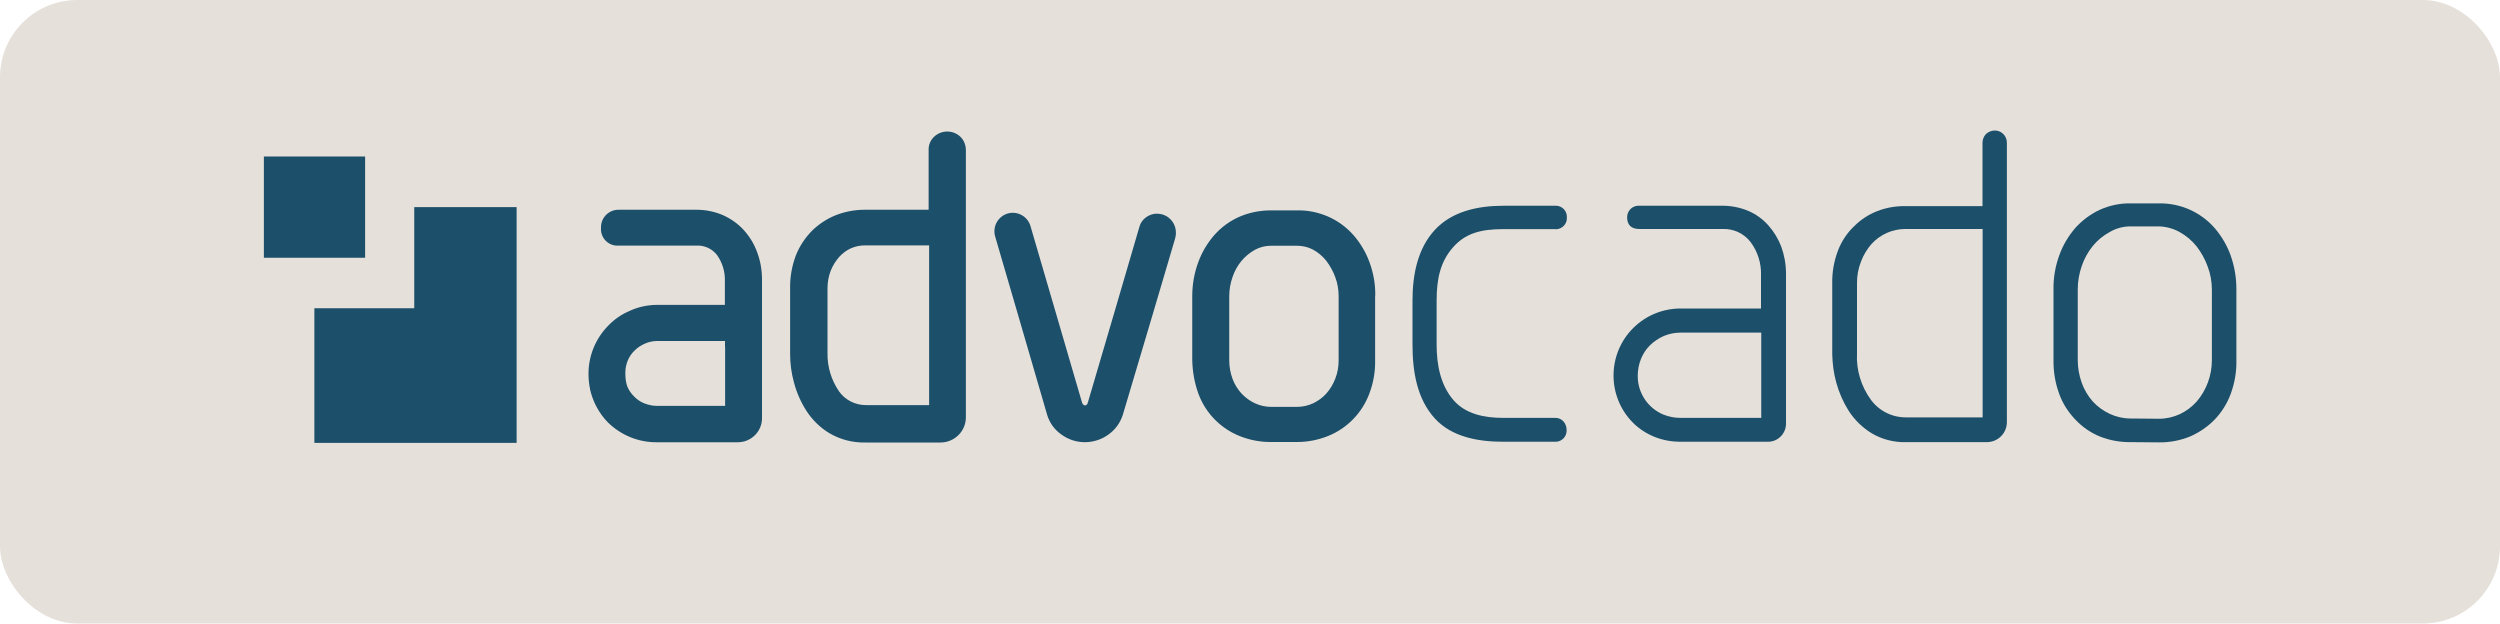
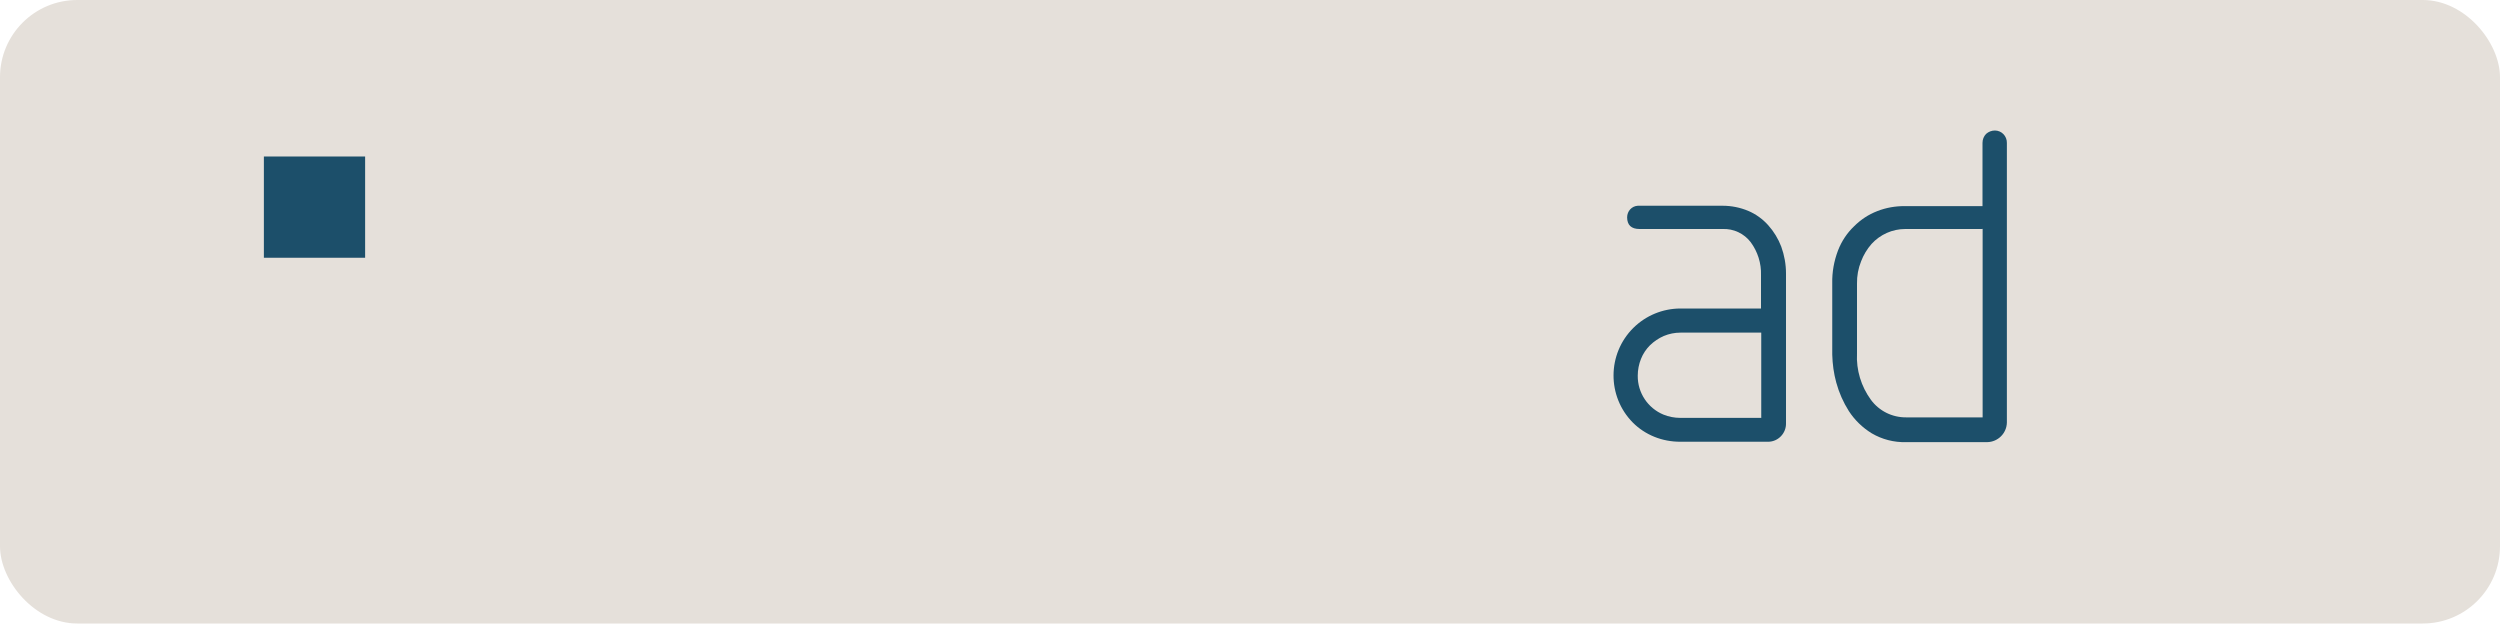
<svg xmlns="http://www.w3.org/2000/svg" id="a" viewBox="0 0 200 49.88">
  <rect width="200" height="49.88" rx="6.18" ry="6.18" fill="#e5e0da" />
  <g>
-     <path d="M110.02,23.68c.02-.92-.14-1.83-.46-2.7-.29-.8-.73-1.54-1.29-2.18-.55-.62-1.23-1.12-1.99-1.46-.79-.35-1.65-.53-2.52-.51h-2.09c-.87,0-1.73,.17-2.52,.51-.77,.34-1.45,.84-2,1.46-.56,.64-1,1.38-1.29,2.18-.32,.86-.48,1.78-.48,2.7v5.14c.02,.91,.18,1.81,.49,2.67,.57,1.56,1.79,2.8,3.34,3.41,.79,.31,1.64,.47,2.49,.46h2.07c.84,0,1.67-.16,2.45-.47,1.54-.61,2.75-1.85,3.33-3.41,.32-.85,.48-1.76,.46-2.67v-5.14Zm-2.93,5.17c0,.5-.09,.99-.27,1.45-.17,.44-.41,.84-.72,1.19-.29,.32-.65,.58-1.04,.77-.41,.19-.85,.29-1.3,.29h-2.07c-.45,0-.89-.1-1.3-.29-.41-.19-.77-.46-1.08-.79-.31-.34-.55-.74-.71-1.17-.17-.47-.26-.96-.26-1.46v-5.15c0-.52,.09-1.03,.26-1.52,.16-.47,.4-.92,.72-1.3,.3-.36,.67-.66,1.08-.89,.39-.21,.83-.32,1.27-.32h2.09c.45,0,.89,.1,1.28,.31,.41,.22,.77,.53,1.06,.89,.3,.4,.55,.84,.72,1.31,.18,.48,.27,.99,.27,1.51v5.19h0Zm-14.52-11.76c-.33,0-.65,.11-.91,.31-.24,.18-.42,.43-.5,.72l-2.09,7.14-2.05,6.97c-.08,.27-.34,.27-.45,0l-2-6.85-2.11-7.22c-.19-.79-.98-1.28-1.77-1.1-.79,.19-1.28,.98-1.1,1.77,.01,.05,.03,.1,.04,.15l1.91,6.54,2.23,7.66c.19,.64,.59,1.2,1.14,1.58,1.12,.82,2.64,.82,3.77,0,.55-.39,.95-.95,1.15-1.59l2.38-8,1.8-6.09c.04-.16,.07-.32,.06-.48,0-.82-.66-1.5-1.48-1.5,0,0,0,0,0,0Zm-15.3,8.63V12.01c0-.41-.16-.81-.46-1.09-.58-.53-1.48-.53-2.06,0-.31,.28-.48,.68-.46,1.09v4.77h-5.12c-.77,0-1.54,.14-2.27,.42-.71,.28-1.36,.7-1.91,1.23-.57,.57-1.02,1.25-1.32,2-.32,.85-.48,1.75-.46,2.65v5.26c0,.75,.1,1.5,.3,2.23,.21,.81,.55,1.59,1,2.29,.47,.73,1.1,1.35,1.85,1.8,.87,.51,1.86,.76,2.86,.74h6.05c1.1-.02,1.99-.9,2-2v-7.68Zm-7.99,6.69c-.85,0-1.66-.4-2.15-1.09-.62-.9-.95-1.97-.93-3.07v-5.18c0-.48,.08-.96,.26-1.42,.16-.4,.39-.77,.67-1.09,.26-.29,.58-.53,.93-.69,.36-.16,.75-.24,1.15-.24h5.12v12.78h-5.04Zm-8.32-10.06c0-.75-.13-1.48-.39-2.18-.24-.66-.61-1.26-1.08-1.78-.46-.5-1.03-.9-1.66-1.18-.67-.29-1.39-.43-2.12-.43h-6.2c-.77-.02-1.41,.59-1.43,1.36,0,0,0,0,0,0v.08c-.06,.74,.49,1.38,1.23,1.43h.02c.08,0,.17,0,.25,0h6.14c.64-.04,1.25,.25,1.64,.75,.43,.6,.65,1.33,.63,2.06v1.93h-5.4c-.75,0-1.49,.15-2.17,.46-.66,.27-1.26,.68-1.75,1.19-1.03,1.04-1.6,2.44-1.59,3.9,0,.39,.04,.77,.12,1.15v.04c.22,1,.72,1.93,1.43,2.66,1.05,1.03,2.46,1.61,3.94,1.59h6.44c1.06,.01,1.94-.84,1.95-1.9v-11.14Zm-2.95,5.4v4.72h-5.44c-.35,0-.69-.07-1.02-.2-.31-.12-.59-.31-.82-.55-.24-.23-.42-.5-.55-.81-.1-.3-.15-.62-.15-.94v-.21c0-.3,.07-.61,.18-.89,.12-.31,.31-.59,.55-.82,.24-.24,.52-.43,.83-.56,.31-.14,.65-.21,1-.21h5.41v.46h.07s-.07,0-.07,0Zm66.45-9.42h-4.19c-1.83,0-3.06,.34-4.05,1.48s-1.29,2.49-1.29,4.23v3.54c0,1.58,.3,3.21,1.34,4.42,.97,1.13,2.48,1.43,3.98,1.43h4.19c.5,0,.89,.42,.89,.98,.02,.49-.36,.91-.85,.93-.01,0-.03,0-.04,0h-4.18c-1.98,0-4.1-.37-5.46-1.85-1.45-1.58-1.8-3.78-1.8-5.94v-3.5c0-2.06,.4-4.15,1.78-5.65s3.46-1.94,5.49-1.94h4.21c.48,0,.87,.4,.87,.88,0,.02,0,.04,0,.06,.03,.49-.35,.91-.84,.94-.02,0-.03,0-.05,0Z" fill="#1c4f6a" />
    <path id="b" d="M130.17,17.39c0-.49,.36-.9,.85-.93h6.8c.7,0,1.39,.14,2.04,.41,.61,.26,1.15,.65,1.59,1.14,.45,.5,.81,1.09,1.05,1.72,.25,.69,.38,1.42,.38,2.15v11.98c.02,.79-.61,1.46-1.4,1.48h-7.05c-.72,0-1.43-.13-2.09-.4-.64-.26-1.22-.64-1.71-1.13-2.08-2.1-2.06-5.5,.04-7.58,1-.99,2.34-1.54,3.74-1.55h6.47v-2.67c.03-.94-.26-1.87-.82-2.63-.53-.7-1.38-1.1-2.26-1.06h-6.64c-.65,0-.99-.31-.99-.94Zm10.73,16.05v-6.83h-6.46c-.46,0-.91,.09-1.34,.27-.41,.18-.78,.43-1.1,.74-.31,.31-.56,.68-.72,1.09-.17,.42-.26,.88-.26,1.34-.02,1.36,.8,2.6,2.06,3.12,.42,.17,.88,.26,1.34,.26h6.46Z" fill="#1c4f6a" />
    <path id="c" d="M160.55,33.81c-.02,.85-.71,1.54-1.56,1.56h-6.5c-.97,.03-1.93-.22-2.76-.71-.73-.45-1.35-1.05-1.82-1.77-.45-.71-.79-1.48-1.01-2.29-.2-.73-.3-1.47-.32-2.23v-5.7c-.02-.9,.14-1.79,.46-2.63,.28-.73,.72-1.4,1.29-1.94,.53-.53,1.15-.94,1.85-1.21,.71-.28,1.47-.41,2.23-.4h6.19v-5.06c0-.27,.1-.53,.29-.72,.19-.17,.44-.27,.7-.27,.54,0,.97,.45,.96,.99v22.39Zm-1.95-15.49h-6.18c-1.03,0-2.01,.44-2.7,1.2-.36,.41-.64,.88-.83,1.38-.23,.57-.34,1.17-.33,1.78v5.59c-.07,1.33,.33,2.64,1.11,3.71,.66,.9,1.71,1.42,2.83,1.41h6.11v-15.09h-.02Z" fill="#1c4f6a" />
-     <path id="d" d="M170.46,35.37c-.85,.01-1.69-.14-2.47-.45-.74-.3-1.4-.76-1.95-1.34-.57-.59-1.02-1.29-1.3-2.06-.32-.86-.47-1.78-.46-2.7v-5.63c-.02-.94,.14-1.88,.46-2.76,.29-.81,.73-1.55,1.29-2.2,.55-.61,1.21-1.1,1.96-1.45,.78-.35,1.63-.53,2.49-.51h2.26c1.69-.02,3.3,.69,4.42,1.96,.56,.65,1,1.39,1.29,2.2,.31,.88,.47,1.81,.46,2.75v5.65c.02,.92-.14,1.83-.46,2.7-.29,.77-.73,1.47-1.3,2.06-.56,.57-1.24,1.02-1.97,1.34-.78,.31-1.61,.47-2.45,.46l-2.25-.02Zm2.26-1.87c.58,0,1.15-.13,1.67-.37,.51-.24,.96-.58,1.34-1,.79-.92,1.22-2.1,1.22-3.31v-5.64c0-.64-.11-1.27-.34-1.87-.21-.58-.51-1.12-.89-1.61-.37-.46-.82-.84-1.34-1.13-.51-.29-1.09-.44-1.67-.46h-2.26c-.59,0-1.16,.15-1.67,.45-.52,.28-.98,.66-1.35,1.11-.39,.48-.69,1.02-.89,1.61-.21,.6-.32,1.24-.32,1.88v5.65c0,.62,.11,1.23,.32,1.82,.2,.55,.5,1.06,.89,1.5,.38,.41,.84,.74,1.35,.98,.52,.24,1.09,.37,1.67,.37l2.26,.02Z" fill="#1c4f6a" />
-     <path id="e" d="M33.14,16.57v8.09h-7.99v10.77h16.18V16.57h-8.19Z" fill="#1c4f6a" />
    <path d="M21.11,12.52v8.1h8.1V12.52h-8.1Z" fill="#1c4f6a" />
  </g>
</svg>